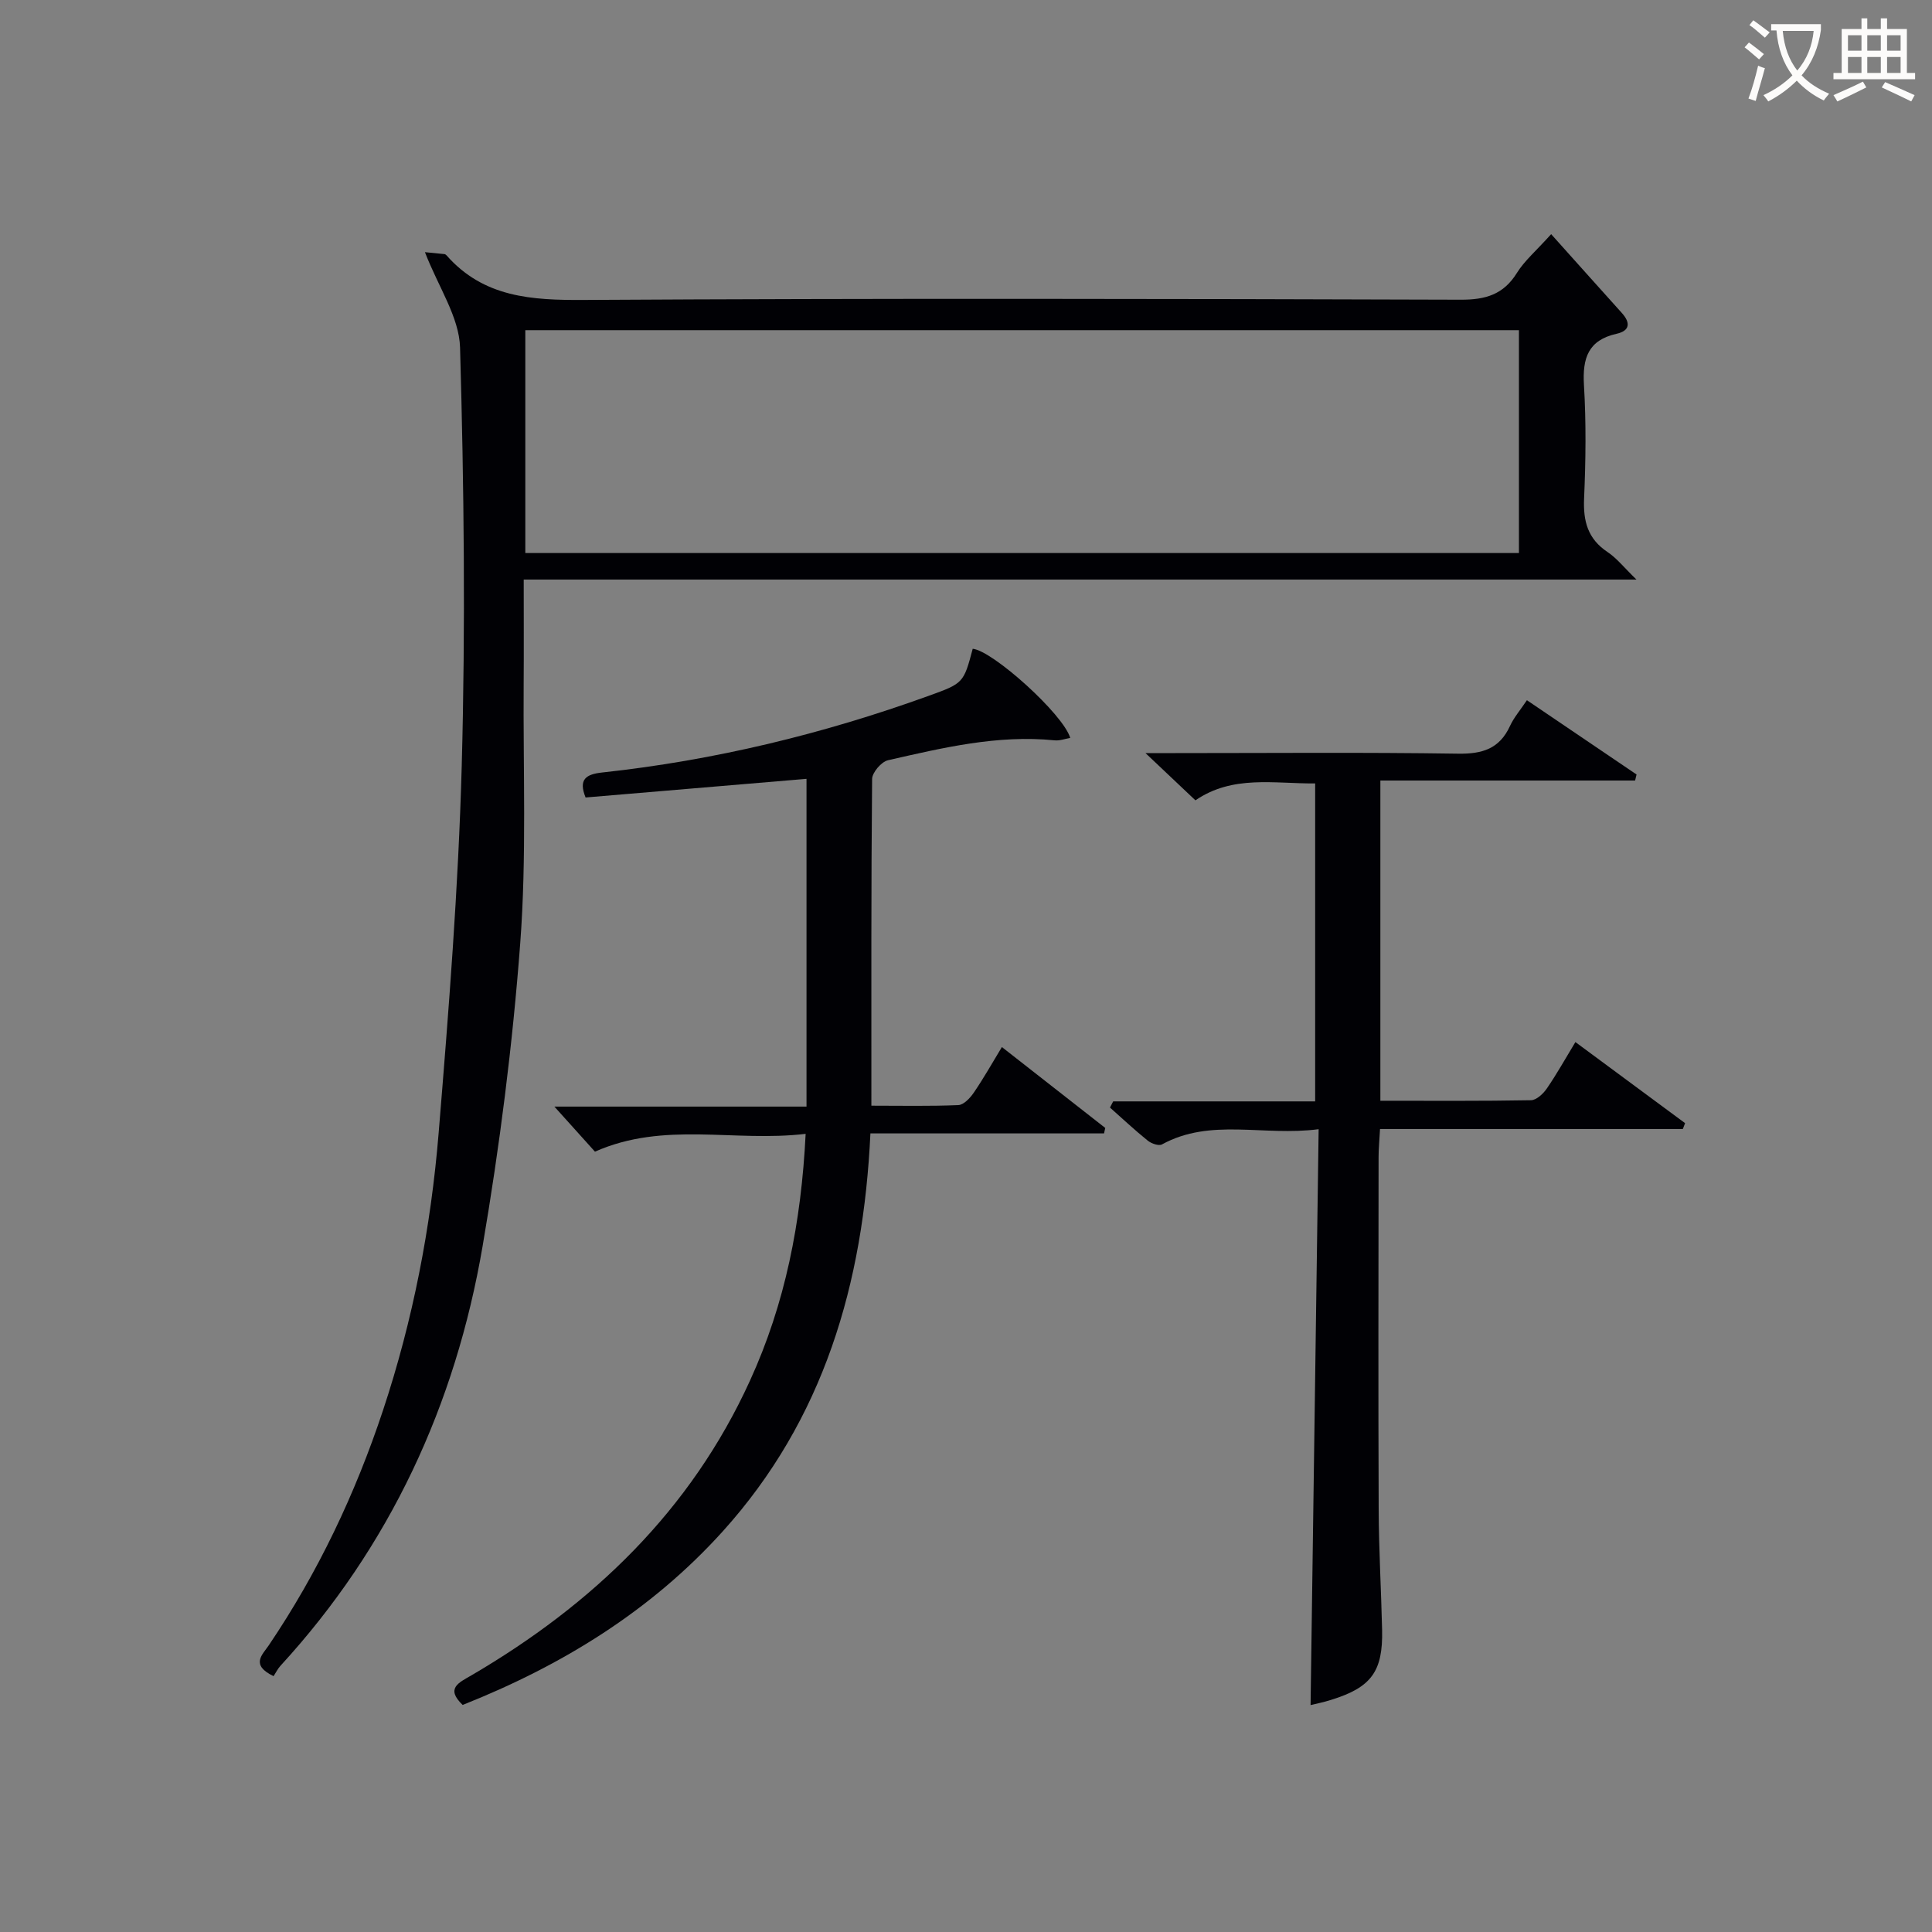
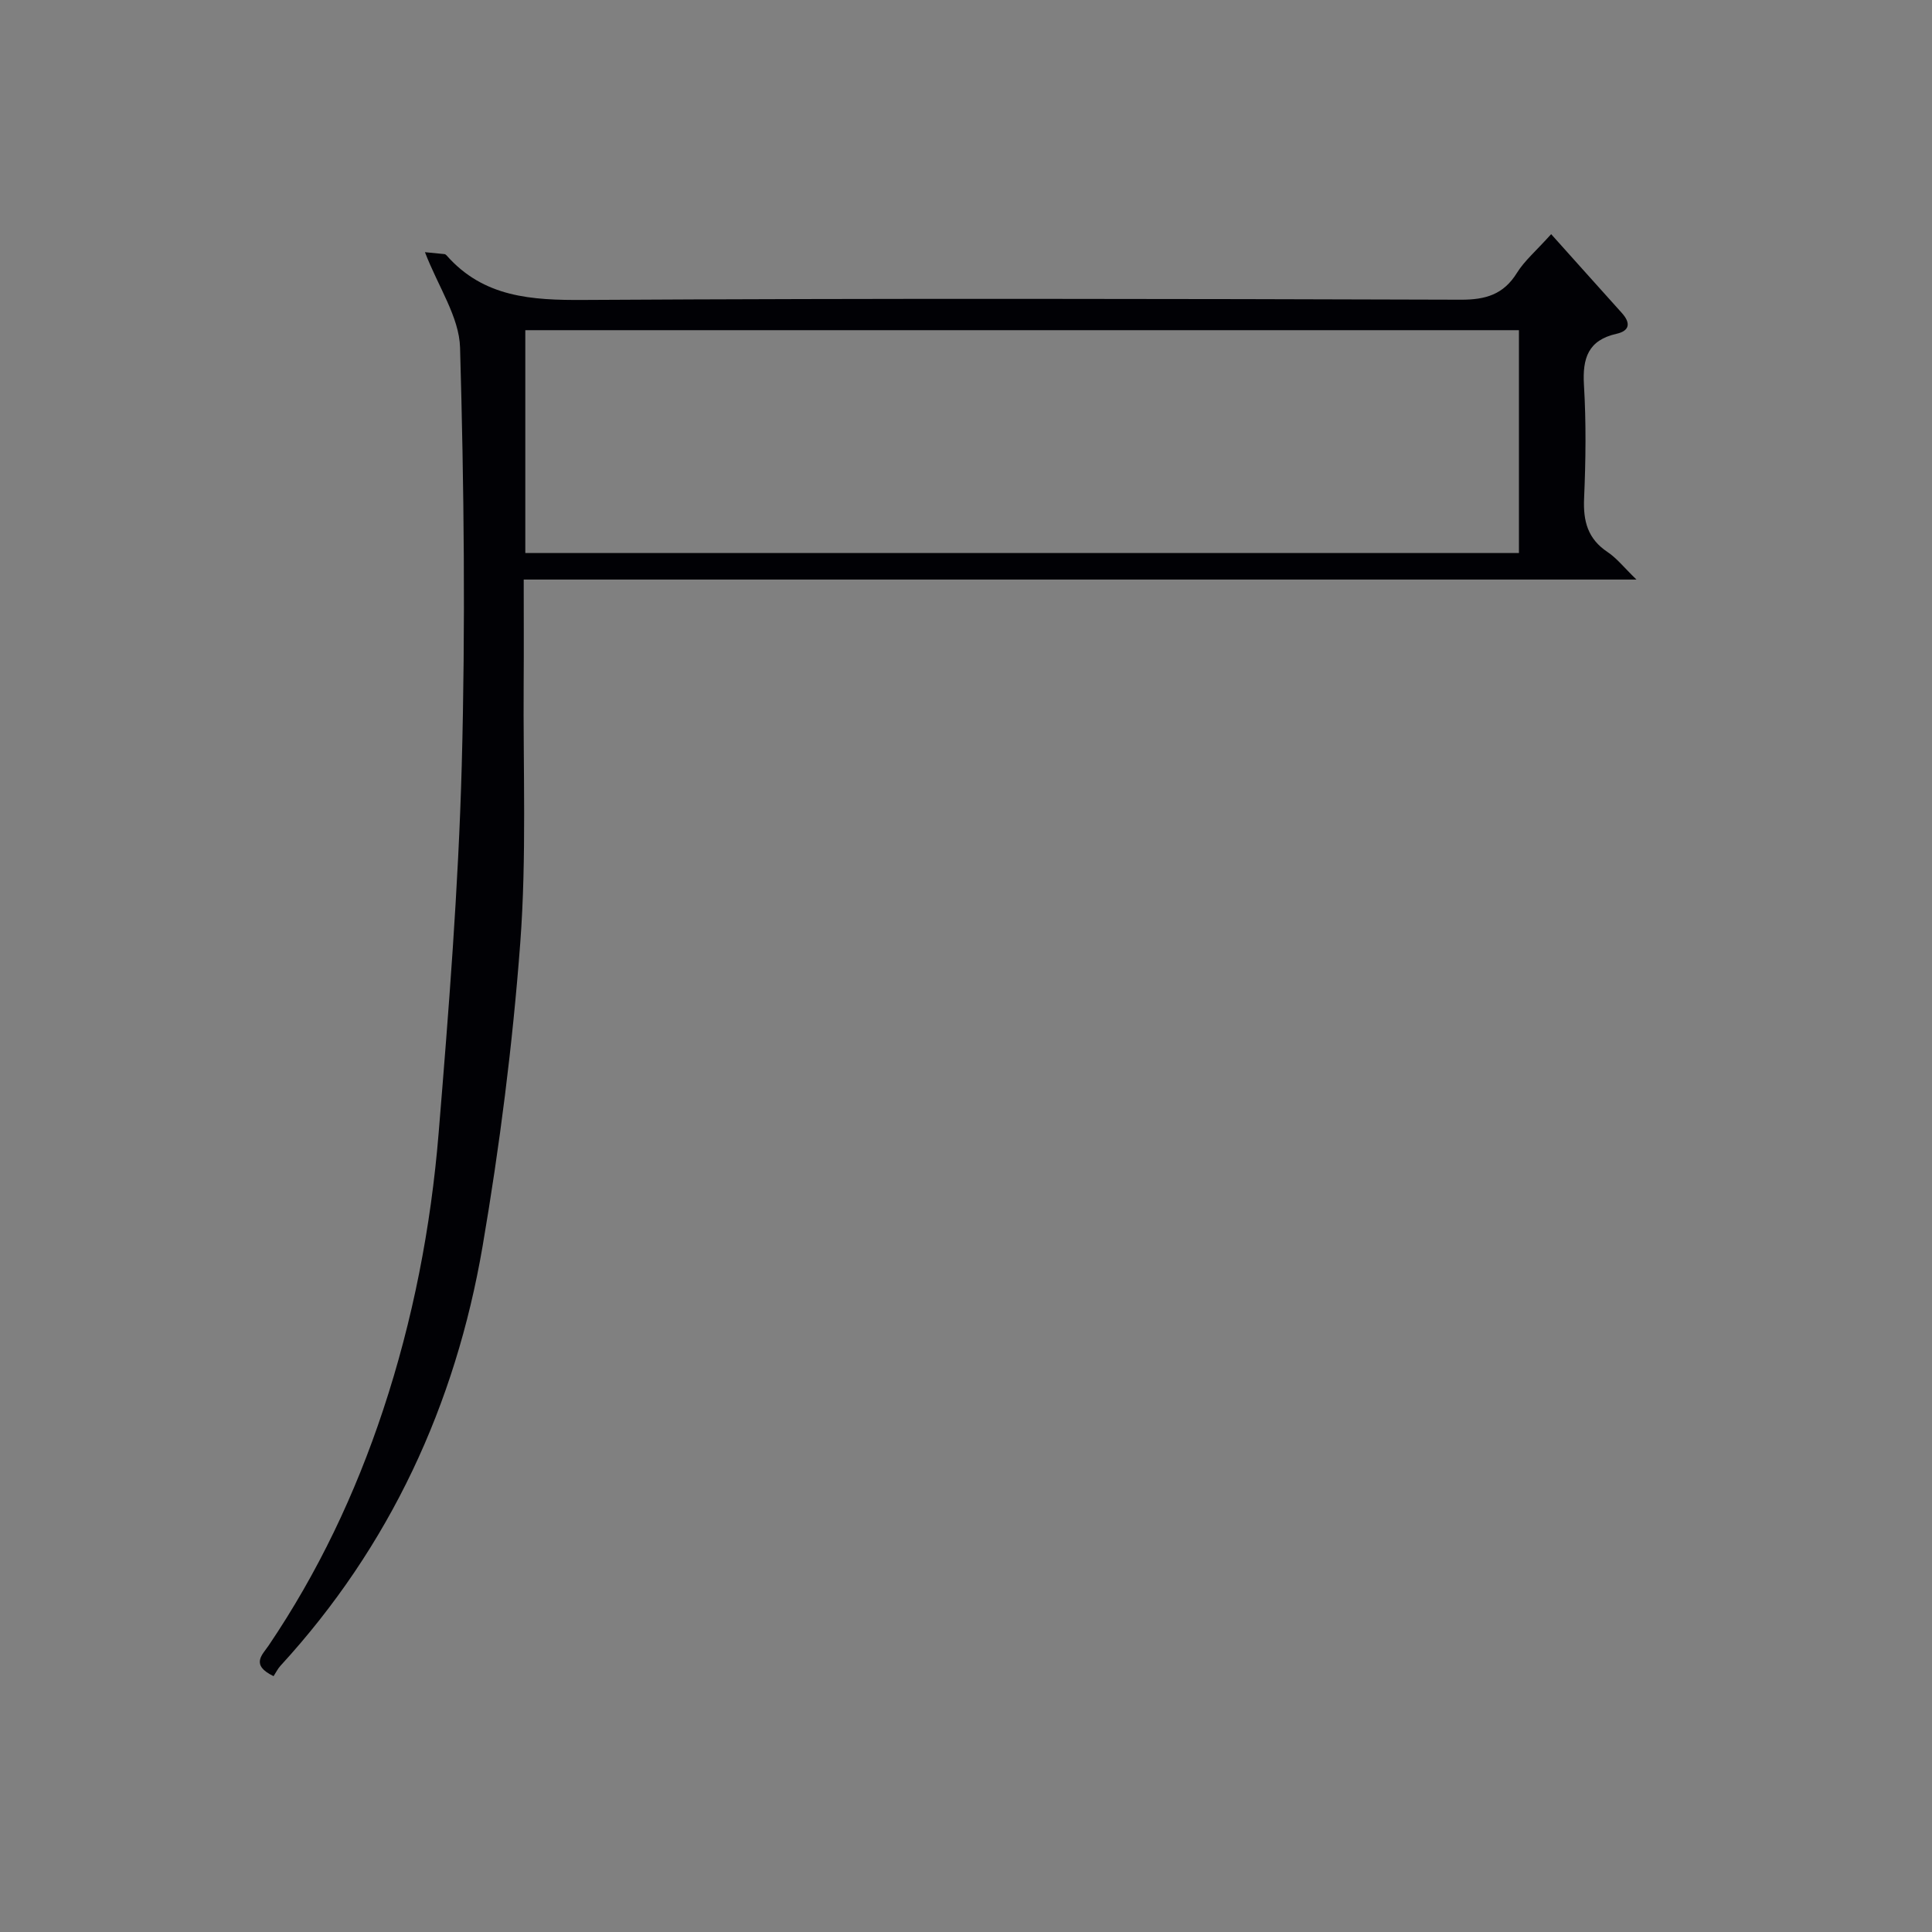
<svg xmlns="http://www.w3.org/2000/svg" enable-background="new 0 0 400 400" viewBox="0 0 400 400">
  <rect x="0" y="0" width="400" height="400" fill="#808080" stroke="none" />
  <g fill="#010105">
-     <path d="m56.64 347.03c-4.85-2.33-2.31-4.44-1.03-6.33 10.22-15.11 17.95-31.41 23.69-48.71 6.2-18.69 9.92-37.91 11.52-57.45 2.08-25.33 4.09-50.72 4.78-76.11.78-28.8.47-57.66-.35-86.47-.18-6.33-4.49-12.53-7.27-19.75.93.09 2.49.23 4.05.4.15.02.31.14.42.26 7.68 8.72 17.62 9.3 28.48 9.23 60.49-.35 120.98-.24 181.48-.05 5.16.02 8.87-1.06 11.66-5.56 1.54-2.48 3.88-4.46 7.08-8.01 5.09 5.67 9.84 11 14.62 16.3 1.85 2.05 1.71 3.7-1.09 4.33-5.87 1.32-7.07 5.05-6.74 10.59.47 7.8.37 15.67.03 23.49-.21 4.71.75 8.37 4.85 11.1 1.91 1.27 3.39 3.18 5.99 5.7-77.21 0-153.33 0-230.38 0 0 7.6.04 14.51-.01 21.42-.13 17.96.63 35.99-.71 53.86-1.58 21.01-4.25 42.01-7.8 62.78-5.62 32.79-19.15 62.1-41.84 86.83-.55.6-.93 1.38-1.43 2.15zm52.12-232.53h205.72c0-15.55 0-30.78 0-46.14-68.73 0-137.13 0-205.72 0z" />
-     <path d="m166.8 234.75c-14.81 1.77-29.28-2.68-43.62 3.69-2.53-2.81-5.28-5.87-8.4-9.33h52.2c0-23 0-45.37 0-67.86-15.19 1.28-30.4 2.57-45.74 3.86-1.52-3.74.07-4.81 3.41-5.17 23.21-2.51 45.75-7.96 67.69-15.9 7.09-2.56 7.18-2.63 9.05-9.72 4.15.41 18.75 13.54 20.19 18.46-1.11.19-2.19.61-3.23.5-11.81-1.19-23.16 1.54-34.5 4.12-1.37.31-3.28 2.54-3.29 3.89-.21 22.3-.15 44.61-.15 67.63 6.17 0 12.09.13 18-.12 1.11-.05 2.44-1.46 3.19-2.56 2.04-2.98 3.82-6.14 5.83-9.46 7.32 5.73 14.36 11.24 21.4 16.75-.08.38-.17.75-.25 1.13-15.94 0-31.89 0-48.37 0-1.46 31.18-9.68 59.25-30.59 82.41-14.91 16.51-33.36 27.79-53.83 35.92-3.62-3.45-.77-4.62 1.8-6.12 25.16-14.72 45.41-34.11 57.68-61.01 7.28-15.92 10.62-32.71 11.53-51.11z" />
-     <path d="m271.34 353.02c.56-39.83 1.11-79.18 1.67-119.23-11.53 1.5-22.34-2.38-32.44 3.15-.66.36-2.2-.18-2.95-.79-2.69-2.17-5.22-4.54-7.81-6.84.22-.43.44-.85.66-1.28h41.82c0-22.19 0-43.76 0-65.83-8.56.07-17.06-1.79-24.79 3.5-3.16-2.99-6.17-5.84-10.34-9.78h6.23c19.49 0 38.99-.18 58.48.12 5.04.08 8.59-1.01 10.76-5.74.81-1.76 2.14-3.29 3.5-5.33 7.75 5.25 15.23 10.31 22.7 15.38-.1.42-.2.83-.3 1.25-17.46 0-34.92 0-52.74 0v66.3c10.59 0 20.89.08 31.19-.11 1.12-.02 2.53-1.34 3.27-2.42 2.06-2.99 3.83-6.18 5.92-9.62 7.76 5.73 15.23 11.26 22.71 16.79-.16.4-.31.8-.47 1.21-20.71 0-41.43 0-62.69 0-.12 2.29-.3 4.04-.3 5.8-.02 24.32-.08 48.65.02 72.97.03 8.31.52 16.62.71 24.94.19 8.6-2.24 11.9-10.53 14.47-1.56.5-3.17.82-4.28 1.09z" />
+     <path d="m56.64 347.03c-4.85-2.33-2.31-4.44-1.03-6.33 10.22-15.11 17.95-31.41 23.69-48.71 6.2-18.69 9.92-37.91 11.52-57.45 2.08-25.33 4.09-50.72 4.78-76.11.78-28.8.47-57.66-.35-86.47-.18-6.33-4.49-12.53-7.27-19.75.93.09 2.49.23 4.05.4.15.02.31.14.42.26 7.68 8.72 17.62 9.3 28.48 9.23 60.49-.35 120.98-.24 181.48-.05 5.16.02 8.87-1.06 11.66-5.56 1.54-2.48 3.88-4.46 7.08-8.01 5.09 5.67 9.84 11 14.62 16.3 1.85 2.05 1.71 3.7-1.09 4.33-5.87 1.32-7.07 5.05-6.74 10.59.47 7.8.37 15.67.03 23.49-.21 4.71.75 8.37 4.85 11.1 1.91 1.27 3.39 3.18 5.99 5.7-77.21 0-153.33 0-230.38 0 0 7.6.04 14.51-.01 21.42-.13 17.96.63 35.99-.71 53.86-1.58 21.01-4.25 42.01-7.8 62.78-5.62 32.79-19.15 62.1-41.84 86.83-.55.6-.93 1.38-1.43 2.15m52.12-232.53h205.72c0-15.55 0-30.78 0-46.14-68.73 0-137.13 0-205.72 0z" />
  </g>
-   <path d="m362.1 8.8c1.1.8 2.1 1.6 3.1 2.4l-1 1.1c-1.3-1.1-2.3-2-3-2.5zm1.9 4.8c.5.2.9.4 1.4.5-.6 2.3-1.3 4.5-1.9 6.8l-1.5-.5c.8-2.1 1.4-4.3 2-6.8zm-1-9.4c1.3.9 2.4 1.8 3.4 2.5l-1 1.1c-1.4-1.2-2.4-2.1-3.2-2.6zm3.7 2.2v-1.4h10.3v1.2c-.5 3.6-1.8 6.8-4 9.4 1.5 1.6 3.4 2.8 5.7 3.8-.3.4-.7.8-1.1 1.4-2.3-1.1-4.1-2.5-5.6-4.1-1.6 1.6-3.6 3.1-5.9 4.3-.3-.5-.7-.9-1-1.3 2.4-1.1 4.4-2.5 6-4.1-1.9-2.5-3-5.6-3.3-9.3h-1.1zm8.8 0h-6.4c.3 3.3 1.3 6 3 8.2 2-2.3 3.1-5.1 3.4-8.2z" fill="#fcfbfa" />
-   <path d="m385.3 3.8h1.3v2.2h2.8v-2.2h1.3v2.2h4.1v9.1h1.7v1.3h-16.9v-1.3h1.7v-9.1h4.1v-2.2zm.4 13.1.7 1.2c-1.8.9-3.8 1.9-6 2.9-.2-.4-.5-.8-.8-1.3 2.3-1 4.3-1.9 6.1-2.8zm-3.1-6.4h2.8v-3.2h-2.8zm0 4.6h2.8v-3.3h-2.8zm4-4.6h2.8v-3.2h-2.8zm0 4.6h2.8v-3.3h-2.8zm3.7 1.9c2.1.9 4.1 1.8 6.1 2.7l-.7 1.3c-2.2-1.1-4.2-2-6.1-2.9zm3.2-9.7h-2.8v3.2h2.8zm-2.8 7.8h2.8v-3.3h-2.8z" fill="#fcfbfa" />
</svg>